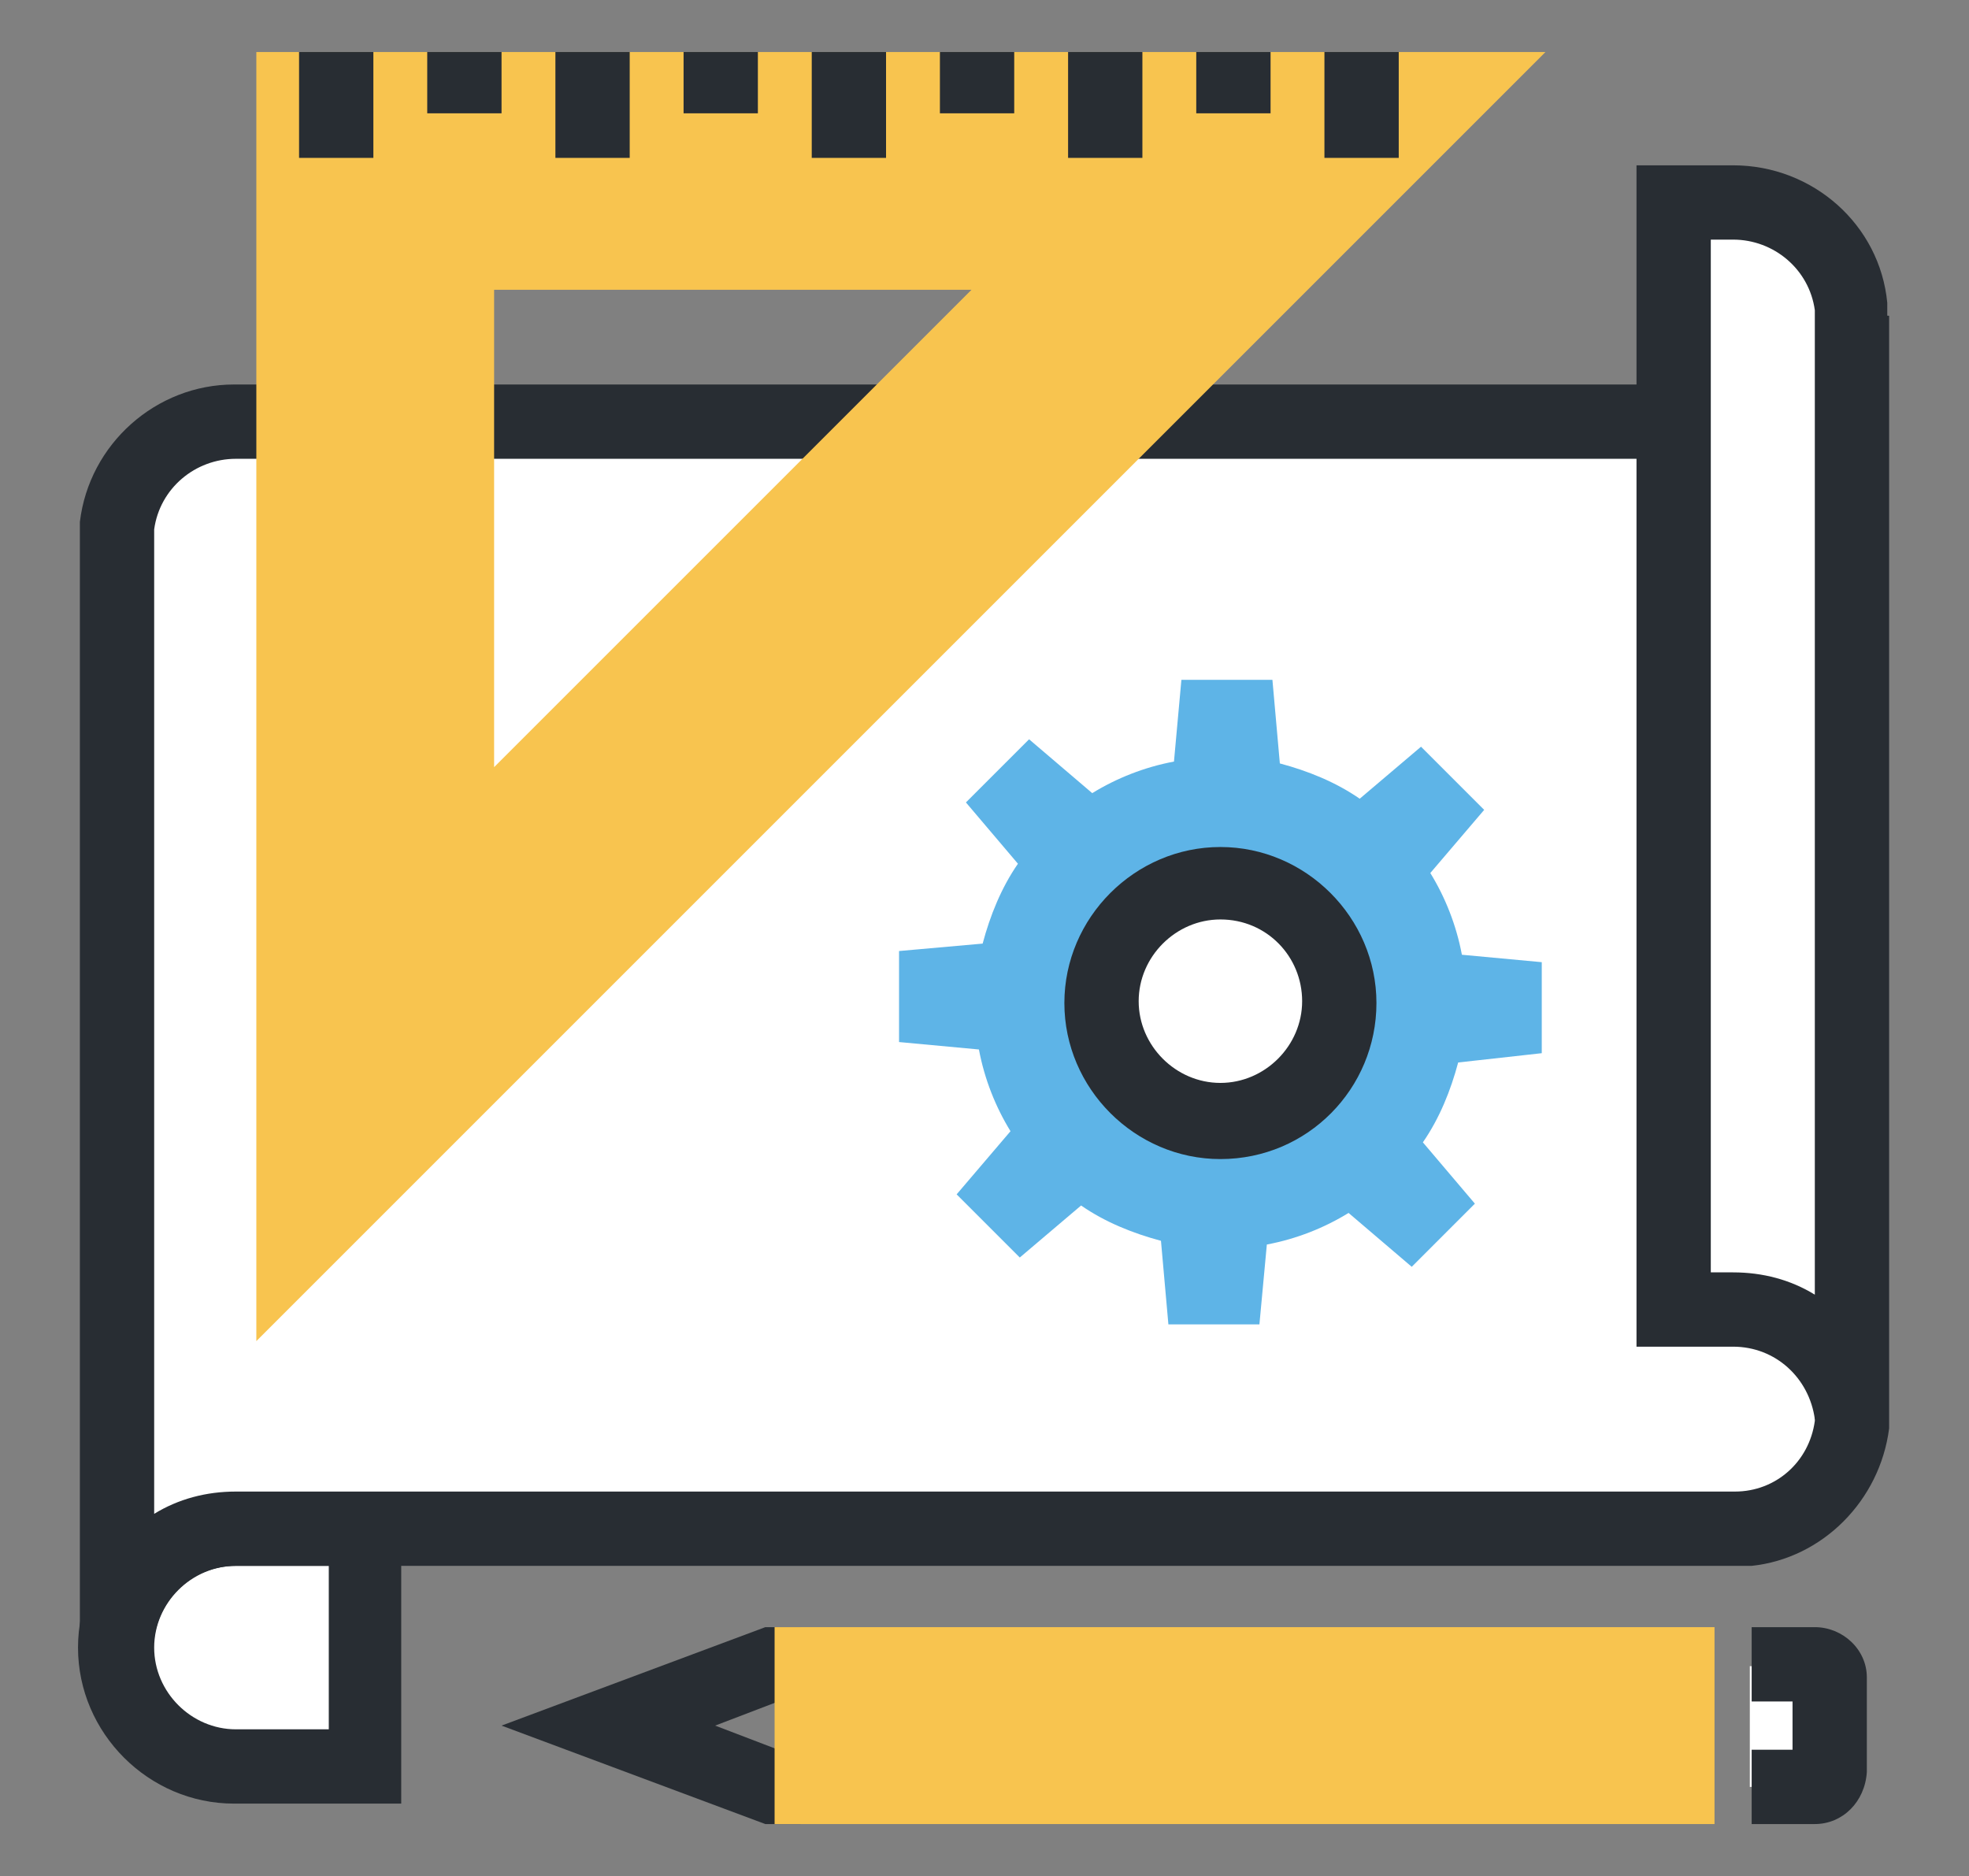
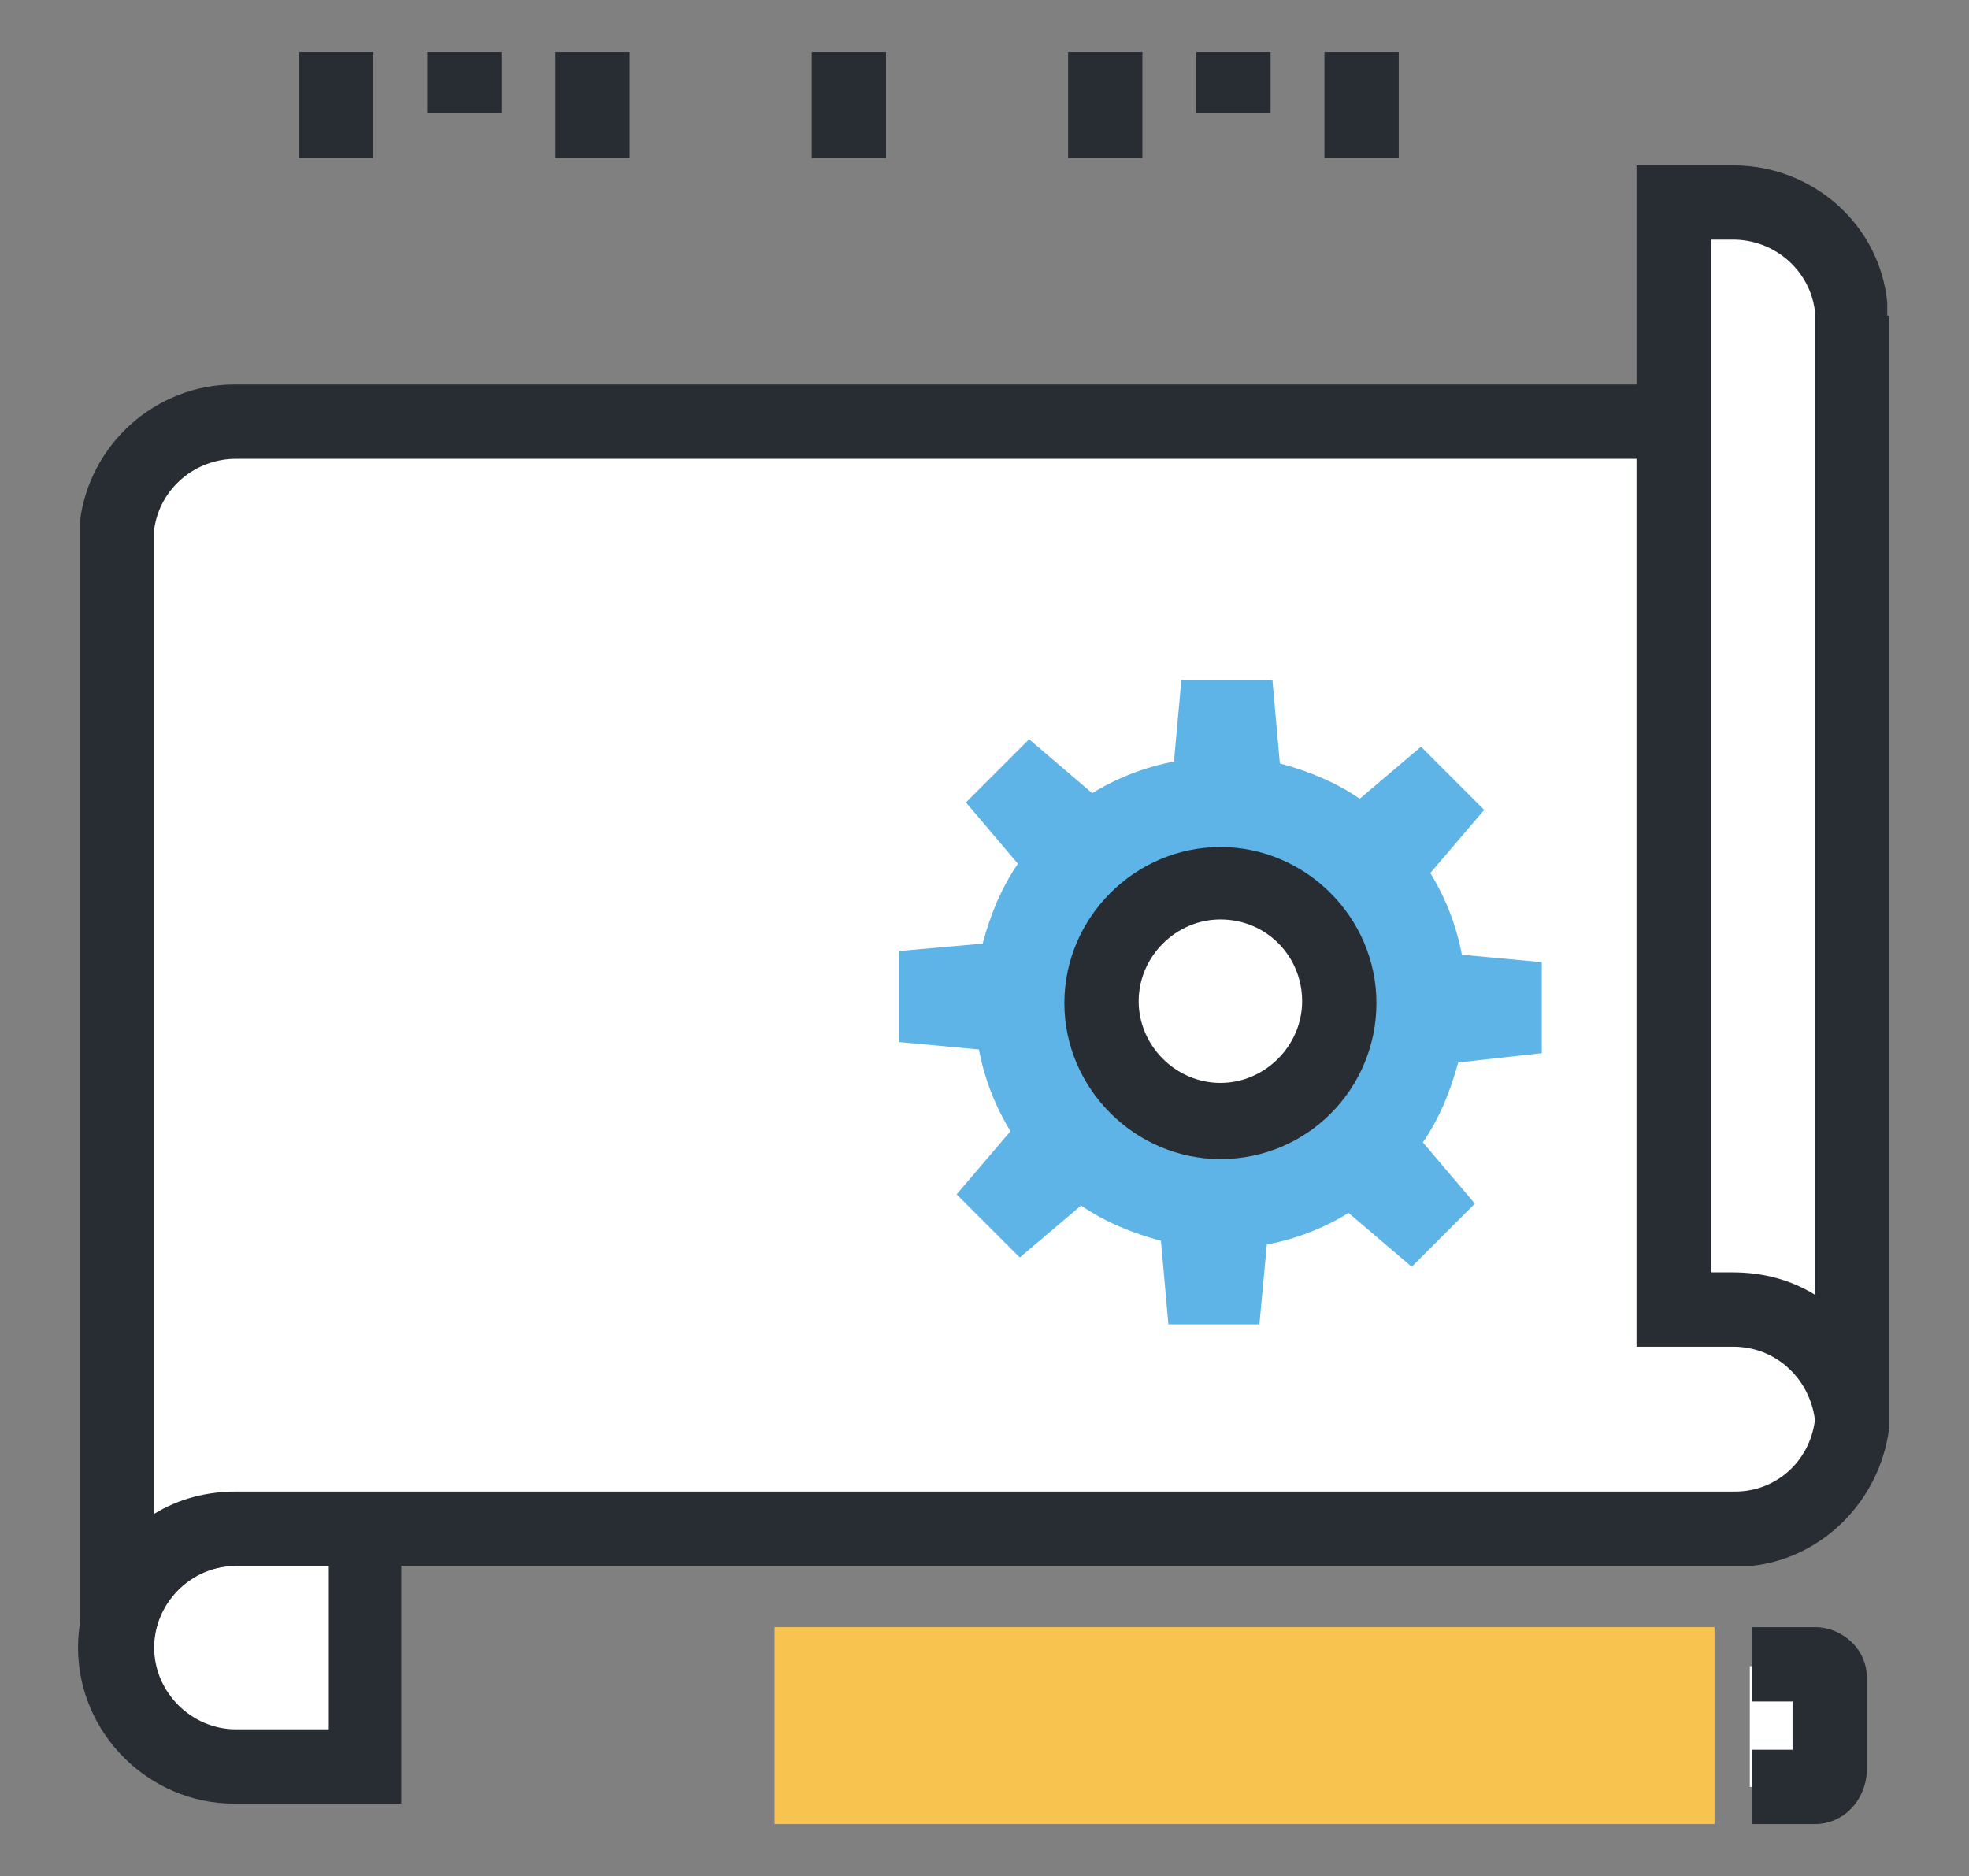
<svg xmlns="http://www.w3.org/2000/svg" version="1.1" id="Layer_1" x="0px" y="0px" viewBox="0 0 106 101" style="enable-background:new 0 0 106 101;" xml:space="preserve">
  <rect x="0" y="0" width="106" height="101" fill="#808080" stroke="none" />
  <style type="text/css">
	.st0{fill:#FFFFFF;}
	.st1{fill:#282D33;}
	.st2{fill:#5EB4E7;}
	.st3{fill:#F8C44F;}
</style>
  <g>
    <g>
      <g>
        <g>
          <path class="st0" d="M19.6,82.3h-7c-3.5,0-6.4,2.9-6.4,6.4c0,3.5,2.9,6.4,6.4,6.4h7V82.3z" />
          <path class="st1" d="M21.6,97.1h-9c-4.6,0-8.4-3.8-8.4-8.4c0-4.6,3.8-8.4,8.4-8.4h9V97.1z M12.7,84.3c-2.4,0-4.4,2-4.4,4.4      c0,2.4,2,4.4,4.4,4.4h5v-8.8H12.7z" />
        </g>
        <g>
          <path class="st0" d="M24.4,22.7H12.7c-3.3,0-6,2.5-6.4,5.7c0,1.7,0,56.8,0,59.6c0.4-3.2,3.1-5.7,6.4-5.7h79.6v0l1.1,0      c3.3,0,6-2.5,6.4-5.7c0-1.7,0-56.8,0-59.6c-0.4,3.2-3.1,5.7-6.4,5.7h-1.5v0H21.3" />
          <path class="st1" d="M8.3,88.2l-4-0.2c0-1.6,0-20.5,0-56.2l0-3.6l0-0.1c0.5-4.2,4.1-7.4,8.3-7.4l80.7,0c2.2,0,4.1-1.7,4.4-3.9      l4,0.2c0,1.6,0,20.5,0,56.2l0,3.6l0,0.1c-0.5,3.9-3.6,7-7.4,7.4v0l-0.4,0c-0.2,0-0.3,0-0.5,0l-0.4,0l-0.7,0H12.7      C10.4,84.3,8.6,86,8.3,88.2z M8.3,28.5l0,3.3c0,24.6,0,41.2,0,49.7c1.3-0.8,2.8-1.2,4.4-1.2h77.6v0l3.1,0c2.2,0,4-1.6,4.3-3.8      l0-3.3c0-24.6,0-41.2,0-49.7c-1.1,0.7-2.4,1.1-3.8,1.2v0l-2,0H12.7C10.5,24.7,8.6,26.3,8.3,28.5z" />
        </g>
        <g>
          <path class="st0" d="M90.1,70.5h3.2c3.3,0,6,2.5,6.4,5.7c0-2.8,0-57.9,0-59.6c-0.4-3.2-3.1-5.7-6.4-5.7h-3.2V70.5z" />
          <path class="st1" d="M97.7,76.4c-0.3-2.2-2.1-3.9-4.4-3.9h-5.2V8.9h5.2c4.3,0,7.9,3.2,8.3,7.4l0,0.2l0,3.5c0,35.6,0,54.5,0,56.2      L97.7,76.4z M92.1,68.5h1.2c1.6,0,3.1,0.4,4.4,1.2c0-8.5,0-25.1,0-49.7l0-3.3c-0.3-2.2-2.2-3.8-4.4-3.8h-1.2V68.5z" />
        </g>
      </g>
    </g>
    <g>
      <path class="st2" d="M83,56.7v-4.9l-4.3-0.4c-0.3-1.6-0.9-3.1-1.7-4.4l2.9-3.4l-3.4-3.4L73.2,43c-1.3-0.9-2.8-1.5-4.3-1.9    l-0.4-4.5h-4.9L63.2,41c-1.6,0.3-3.1,0.9-4.4,1.7l-3.4-2.9L52,43.2l2.8,3.3c-0.9,1.3-1.5,2.8-1.9,4.3l-4.5,0.4v4.9l4.3,0.4    c0.3,1.6,0.9,3.1,1.7,4.4l-2.9,3.4l3.4,3.4l3.3-2.8c1.3,0.9,2.8,1.5,4.3,1.9l0.4,4.5h4.9l0.4-4.3c1.6-0.3,3.1-0.9,4.4-1.7l3.4,2.9    l3.4-3.4l-2.8-3.3c0.9-1.3,1.5-2.8,1.9-4.3L83,56.7z" />
      <g>
        <circle class="st0" cx="65.7" cy="54" r="6.4" />
        <path class="st1" d="M65.7,62.4c-4.6,0-8.4-3.8-8.4-8.4s3.8-8.4,8.4-8.4c4.6,0,8.4,3.8,8.4,8.4S70.4,62.4,65.7,62.4z M65.7,49.5     c-2.4,0-4.4,2-4.4,4.4s2,4.4,4.4,4.4c2.4,0,4.4-2,4.4-4.4S68.2,49.5,65.7,49.5z" />
      </g>
    </g>
    <g>
-       <path class="st3" d="M13.8,2.8v69.4L83.2,2.8H13.8z M26.6,15.6h25.7L26.6,41.3V15.6z" />
      <g>
        <line class="st0" x1="18.1" y1="2.8" x2="18.1" y2="8.5" />
        <rect x="16.1" y="2.8" class="st1" width="4" height="5.7" />
      </g>
      <g>
        <line class="st0" x1="25" y1="2.8" x2="25" y2="6.1" />
        <rect x="23" y="2.8" class="st1" width="4" height="3.3" />
      </g>
      <g>
        <line class="st0" x1="31.9" y1="2.8" x2="31.9" y2="8.5" />
        <rect x="29.9" y="2.8" class="st1" width="4" height="5.7" />
      </g>
      <g>
        <line class="st0" x1="38.8" y1="2.8" x2="38.8" y2="6.1" />
-         <rect x="36.8" y="2.8" class="st1" width="4" height="3.3" />
      </g>
      <g>
        <line class="st0" x1="45.7" y1="2.8" x2="45.7" y2="8.5" />
        <rect x="43.7" y="2.8" class="st1" width="4" height="5.7" />
      </g>
      <g>
        <line class="st0" x1="52.6" y1="2.8" x2="52.6" y2="6.1" />
-         <rect x="50.6" y="2.8" class="st1" width="4" height="3.3" />
      </g>
      <g>
        <line class="st0" x1="59.5" y1="2.8" x2="59.5" y2="8.5" />
        <rect x="57.5" y="2.8" class="st1" width="4" height="5.7" />
      </g>
      <g>
        <line class="st0" x1="66.4" y1="2.8" x2="66.4" y2="6.1" />
        <rect x="64.4" y="2.8" class="st1" width="4" height="3.3" />
      </g>
      <g>
        <line class="st0" x1="73.3" y1="2.8" x2="73.3" y2="8.5" />
        <rect x="71.3" y="2.8" class="st1" width="4" height="5.7" />
      </g>
    </g>
    <g>
      <g>
-         <polygon class="st1" points="43.1,98.2 41.2,98.2 27,92.9 41.2,87.6 43.1,87.6 43.1,91.6 41.9,91.6 38.5,92.9 41.9,94.2      43.1,94.2    " />
-       </g>
+         </g>
      <g>
        <path class="st0" d="M94.2,96.2h3.4c0.4,0,0.8-0.3,0.8-0.7v-5.1c0-0.4-0.3-0.7-0.8-0.7h-3.4" />
        <path class="st1" d="M97.7,98.2h-3.4v-4h2.2v-2.6h-2.2v-4h3.4c1.5,0,2.8,1.2,2.8,2.7v5.1C100.4,97,99.2,98.2,97.7,98.2z" />
      </g>
      <g>
        <rect x="43.7" y="89.6" class="st3" width="46.6" height="6.6" />
        <path class="st3" d="M92.3,98.2H41.7V87.6h50.6V98.2z M45.7,94.2h42.6v-2.6H45.7V94.2z" />
      </g>
    </g>
  </g>
</svg>